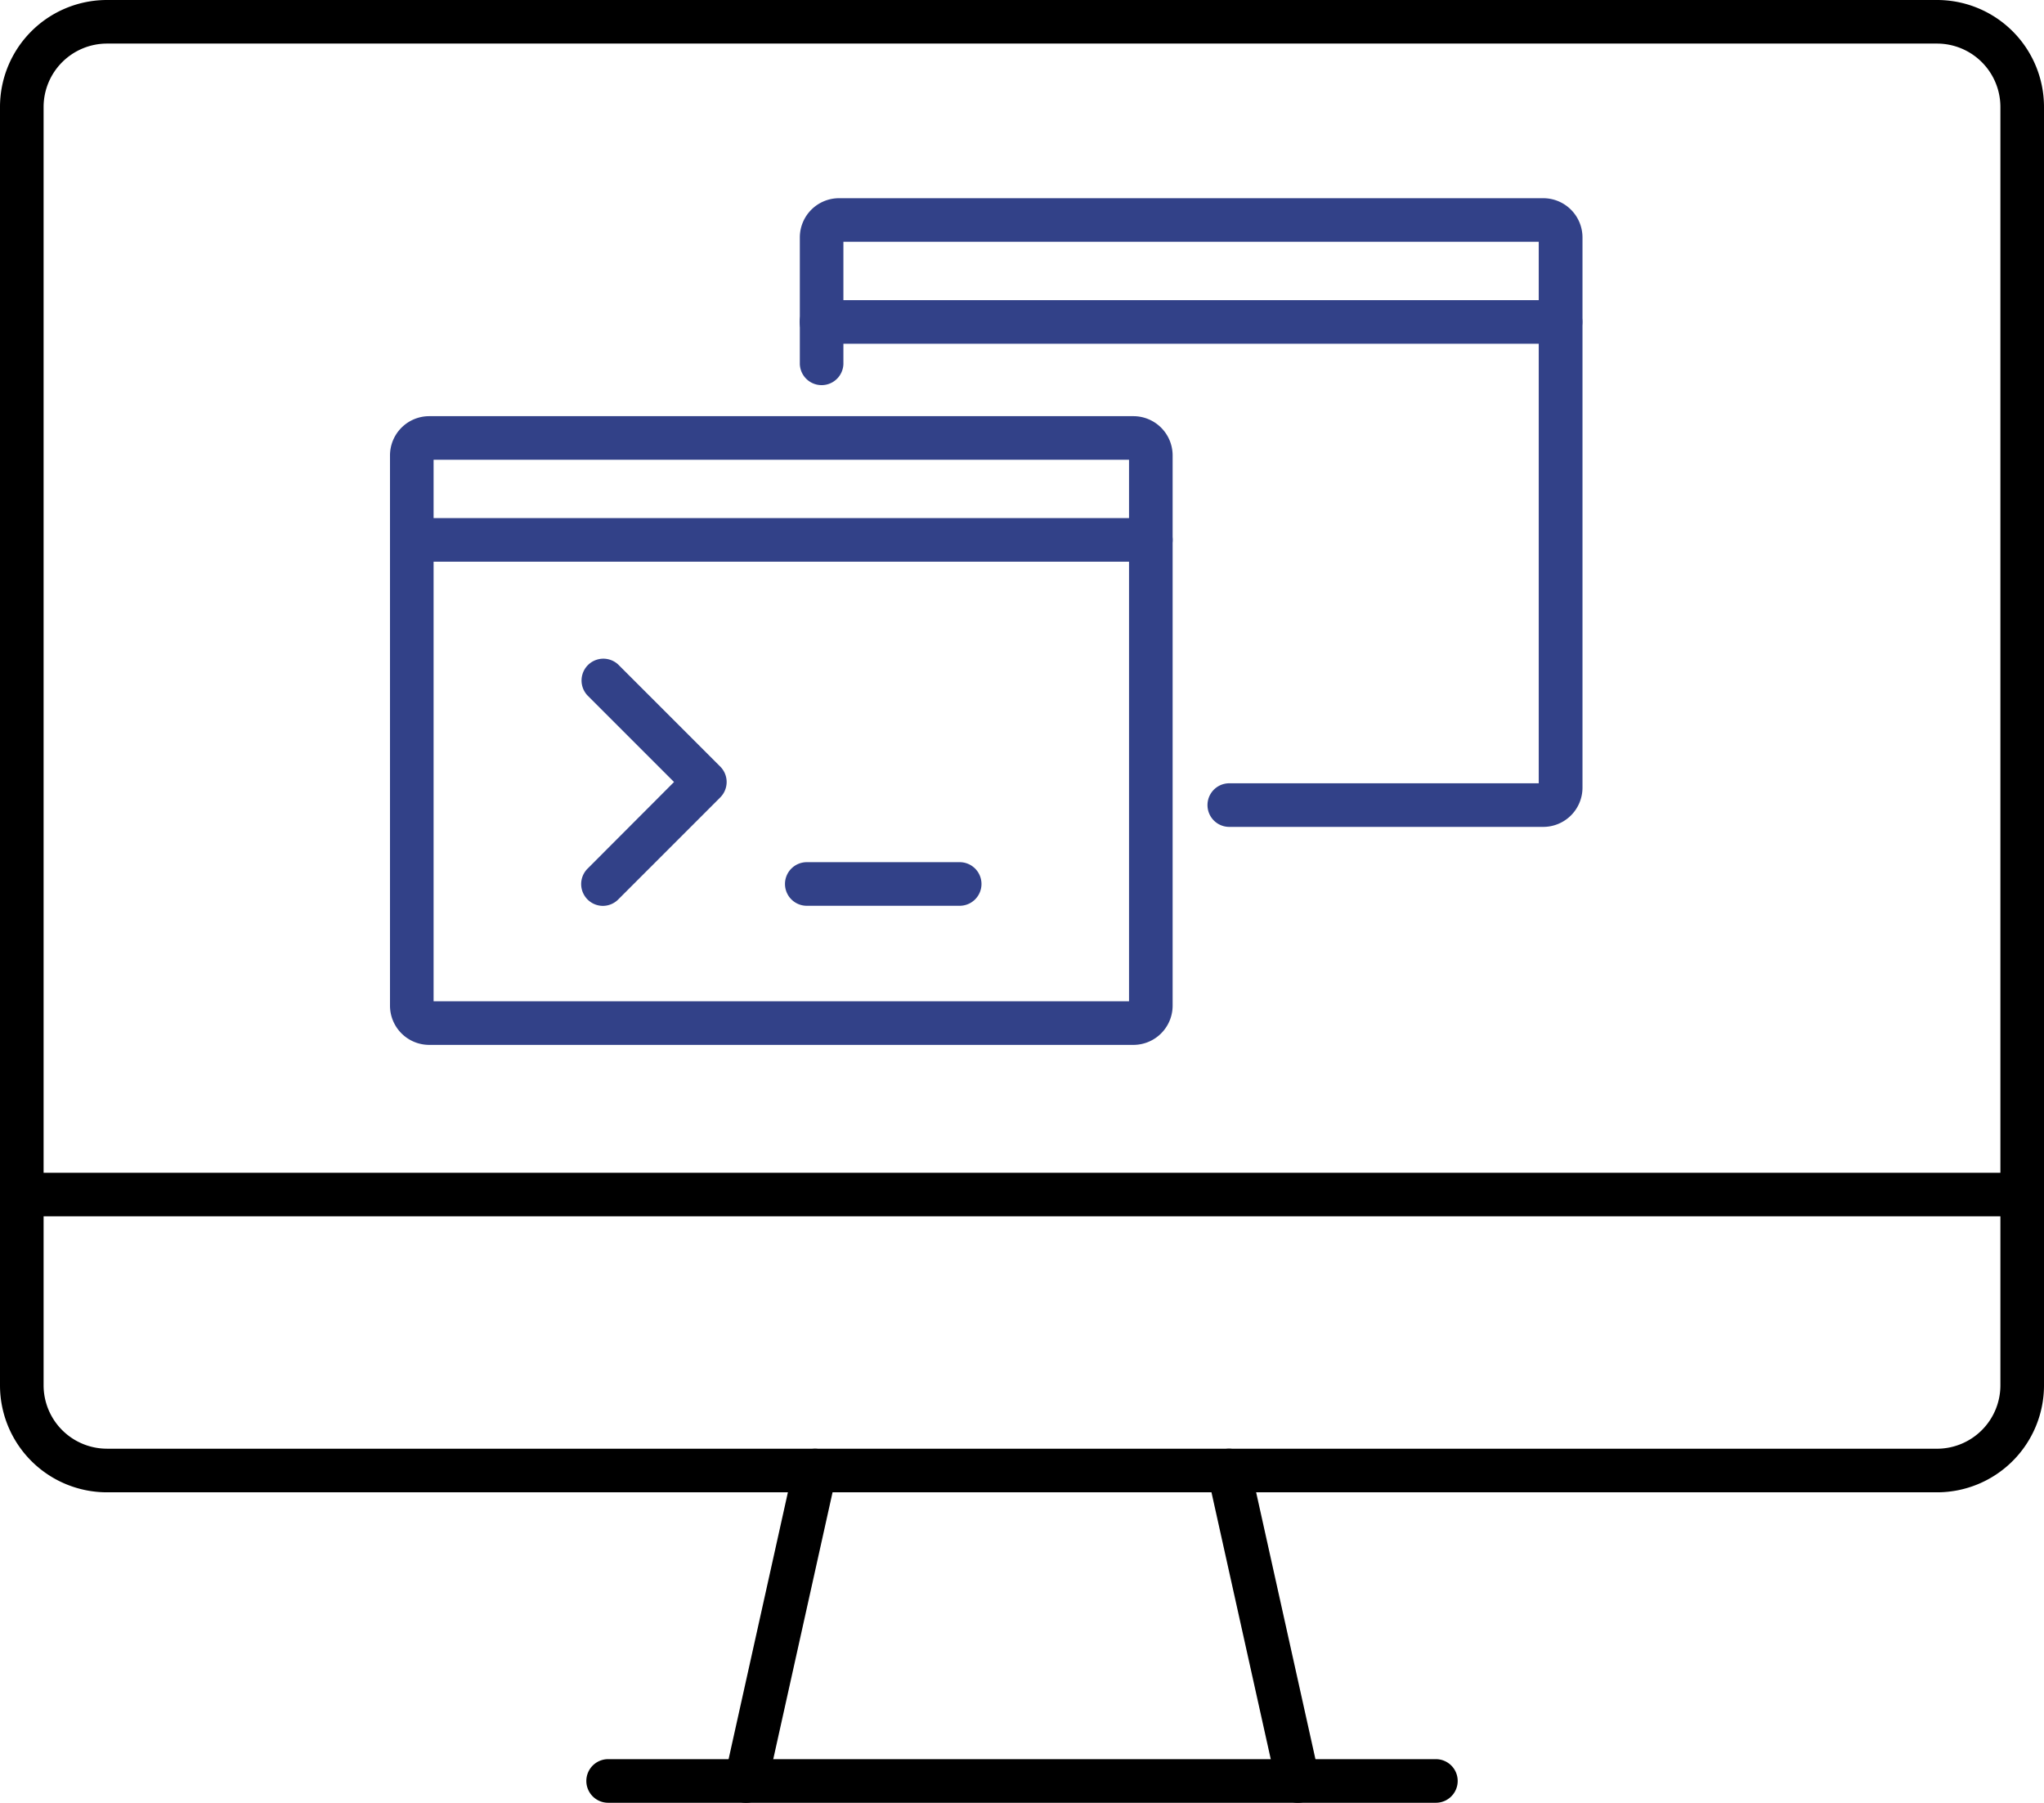
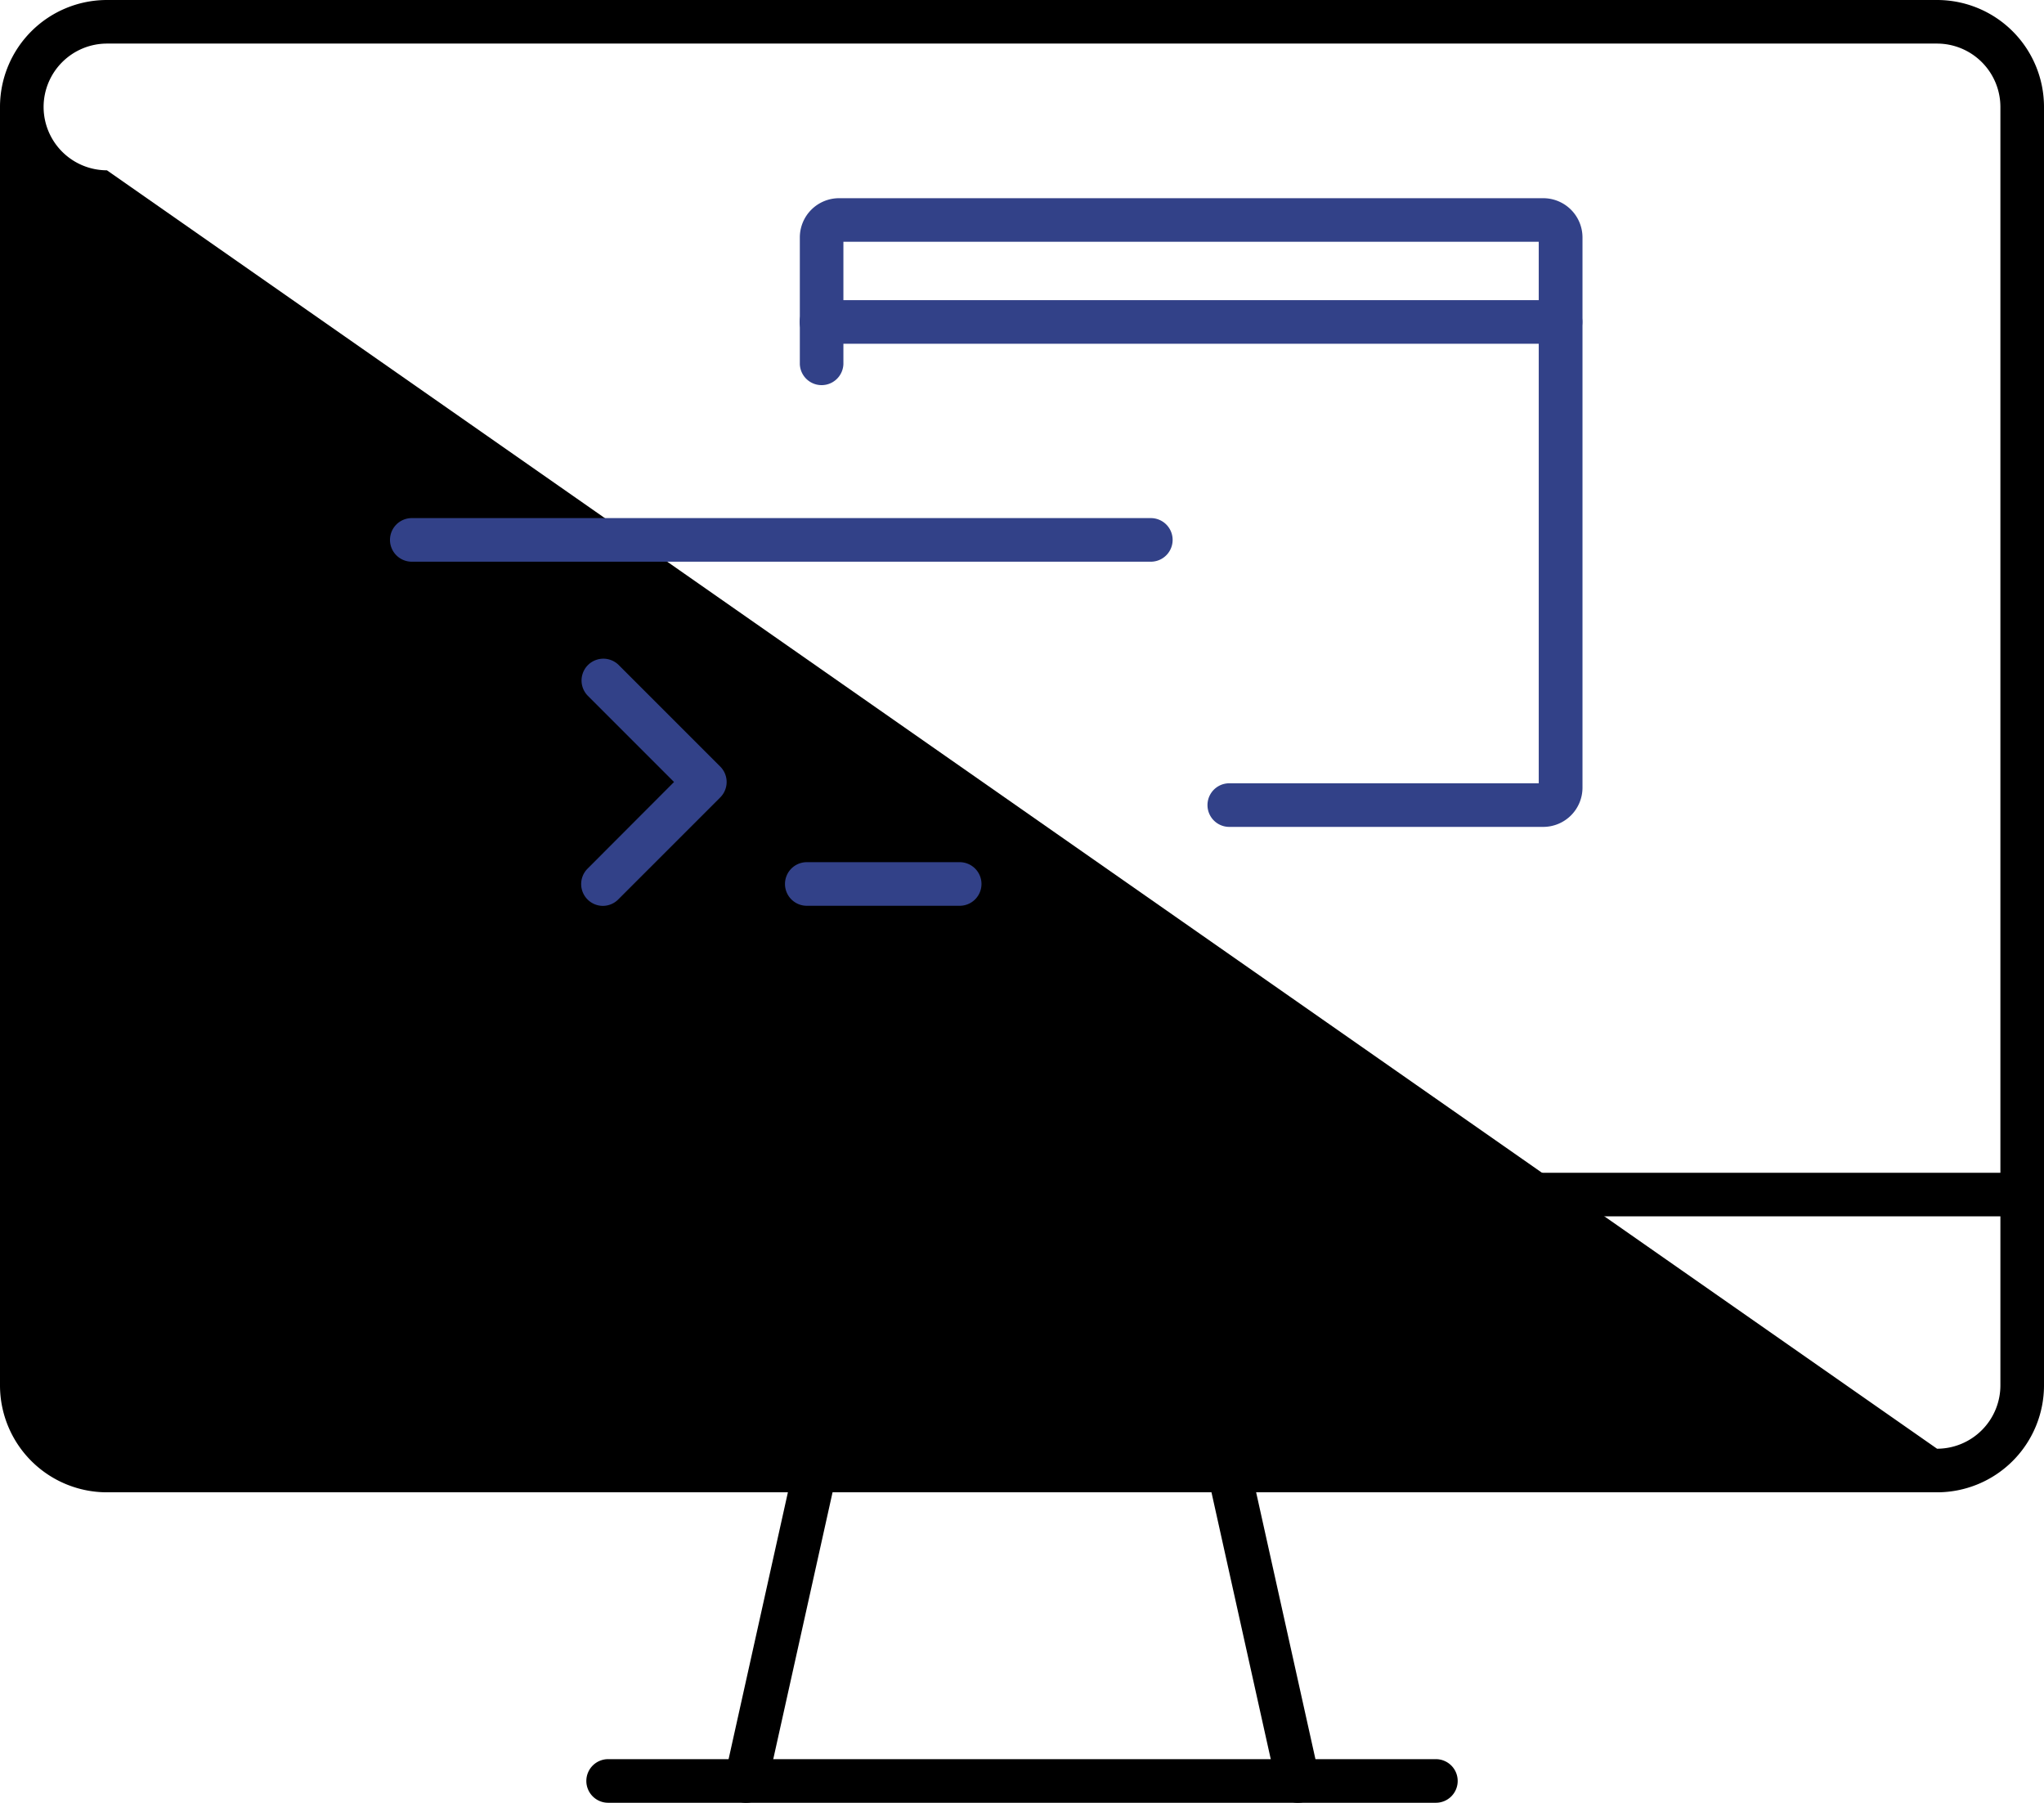
<svg xmlns="http://www.w3.org/2000/svg" id="Groupe_36" data-name="Groupe 36" width="82.511" height="72.765" viewBox="0 0 82.511 72.765">
  <defs>
    <clipPath id="clip-path">
      <rect id="Rectangle_97" data-name="Rectangle 97" width="82.511" height="72.765" fill="none" />
    </clipPath>
  </defs>
  <g id="Groupe_35" data-name="Groupe 35" transform="translate(0)" clip-path="url(#clip-path)">
    <path id="Ligne_10" data-name="Ligne 10" d="M-1.62,11.79a.883.883,0,0,1-.192-.021.88.88,0,0,1-.668-1.05L.305-1.811a.88.88,0,0,1,1.05-.668.88.88,0,0,1,.668,1.05L-.762,11.1A.88.88,0,0,1-1.62,11.79Z" transform="translate(31.738 60.976)" />
    <path id="Ligne_11" data-name="Ligne 11" d="M1.163,11.79A.88.88,0,0,1,.305,11.1L-2.479-1.43a.88.88,0,0,1,.668-1.05.88.88,0,0,1,1.05.668l2.785,12.53a.881.881,0,0,1-.86,1.071Z" transform="translate(51.23 60.976)" />
    <path id="Ligne_12" data-name="Ligne 12" d="M31.794-.741H-1.62a.88.88,0,0,1-.88-.88.88.88,0,0,1,.88-.88H31.794a.88.88,0,0,1,.88.88A.88.88,0,0,1,31.794-.741Z" transform="translate(26.169 73.506)" />
    <path id="Ligne_13" data-name="Ligne 13" d="M79.131-.741H-1.62a.88.88,0,0,1-.88-.88.88.88,0,0,1,.88-.88H79.131a.88.88,0,0,1,.88.88A.88.88,0,0,1,79.131-.741Z" transform="translate(2.5 49.837)" />
-     <path id="Rectangle_95" data-name="Rectangle 95" d="M1.817-2.5H75.694a4.317,4.317,0,0,1,4.317,4.317v51.6a4.317,4.317,0,0,1-4.317,4.317H1.817A4.317,4.317,0,0,1-2.5,53.418V1.817A4.317,4.317,0,0,1,1.817-2.5ZM75.694,55.975a2.56,2.56,0,0,0,2.557-2.557V1.817A2.56,2.56,0,0,0,75.694-.741H1.817A2.561,2.561,0,0,0-.74,1.817v51.6a2.56,2.56,0,0,0,2.557,2.557Z" transform="translate(2.5 2.5)" />
-     <path id="Rectangle_96" data-name="Rectangle 96" d="M-.916-2.5H27.509A1.585,1.585,0,0,1,29.093-.916V21.293a1.585,1.585,0,0,1-1.584,1.584H-.916A1.585,1.585,0,0,1-2.5,21.293V-.916A1.585,1.585,0,0,1-.916-2.5ZM27.333-.741H-.74V21.117H27.333Z" transform="translate(18.243 19.298)" fill="#324188" />
+     <path id="Rectangle_95" data-name="Rectangle 95" d="M1.817-2.5H75.694a4.317,4.317,0,0,1,4.317,4.317v51.6a4.317,4.317,0,0,1-4.317,4.317H1.817A4.317,4.317,0,0,1-2.5,53.418V1.817A4.317,4.317,0,0,1,1.817-2.5ZM75.694,55.975a2.56,2.56,0,0,0,2.557-2.557V1.817A2.56,2.56,0,0,0,75.694-.741H1.817A2.561,2.561,0,0,0-.74,1.817a2.56,2.56,0,0,0,2.557,2.557Z" transform="translate(2.5 2.5)" />
    <path id="Ligne_14" data-name="Ligne 14" d="M28.213-.741H-1.62a.88.88,0,0,1-.88-.88.88.88,0,0,1,.88-.88H28.213a.88.88,0,0,1,.88.88A.88.88,0,0,1,28.213-.741Z" transform="translate(18.243 23.413)" fill="#324188" />
    <path id="Ligne_15" data-name="Ligne 15" d="M4.552-.741H-1.62a.88.88,0,0,1-.88-.88.88.88,0,0,1,.88-.88H4.552a.88.88,0,0,1,.88.88A.88.88,0,0,1,4.552-.741Z" transform="translate(34.188 37.301)" fill="#324188" />
    <path id="Tracé_220" data-name="Tracé 220" d="M67.541,85.5a.88.88,0,0,1-.622-1.5L70.412,80.5l-3.493-3.493a.88.88,0,0,1,1.244-1.244l4.115,4.115a.88.88,0,0,1,0,1.244l-4.115,4.115A.877.877,0,0,1,67.541,85.5Z" transform="translate(-43.203 -48.936)" fill="#324188" />
    <path id="Tracé_221" data-name="Tracé 221" d="M121.745,48.111H109.077a.88.88,0,1,1,0-1.76h12.492V24.494H93.5V29.43a.88.88,0,0,1-1.759,0V24.319a1.585,1.585,0,0,1,1.584-1.584h28.426a1.585,1.585,0,0,1,1.584,1.584V46.528A1.585,1.585,0,0,1,121.745,48.111Z" transform="translate(-59.454 -14.735)" fill="#324188" />
    <path id="Ligne_16" data-name="Ligne 16" d="M28.213-.741H-1.62a.88.88,0,0,1-.88-.88.88.88,0,0,1,.88-.88H28.213a.88.88,0,0,1,.88.88A.88.88,0,0,1,28.213-.741Z" transform="translate(34.782 14.615)" fill="#324188" />
  </g>
</svg>